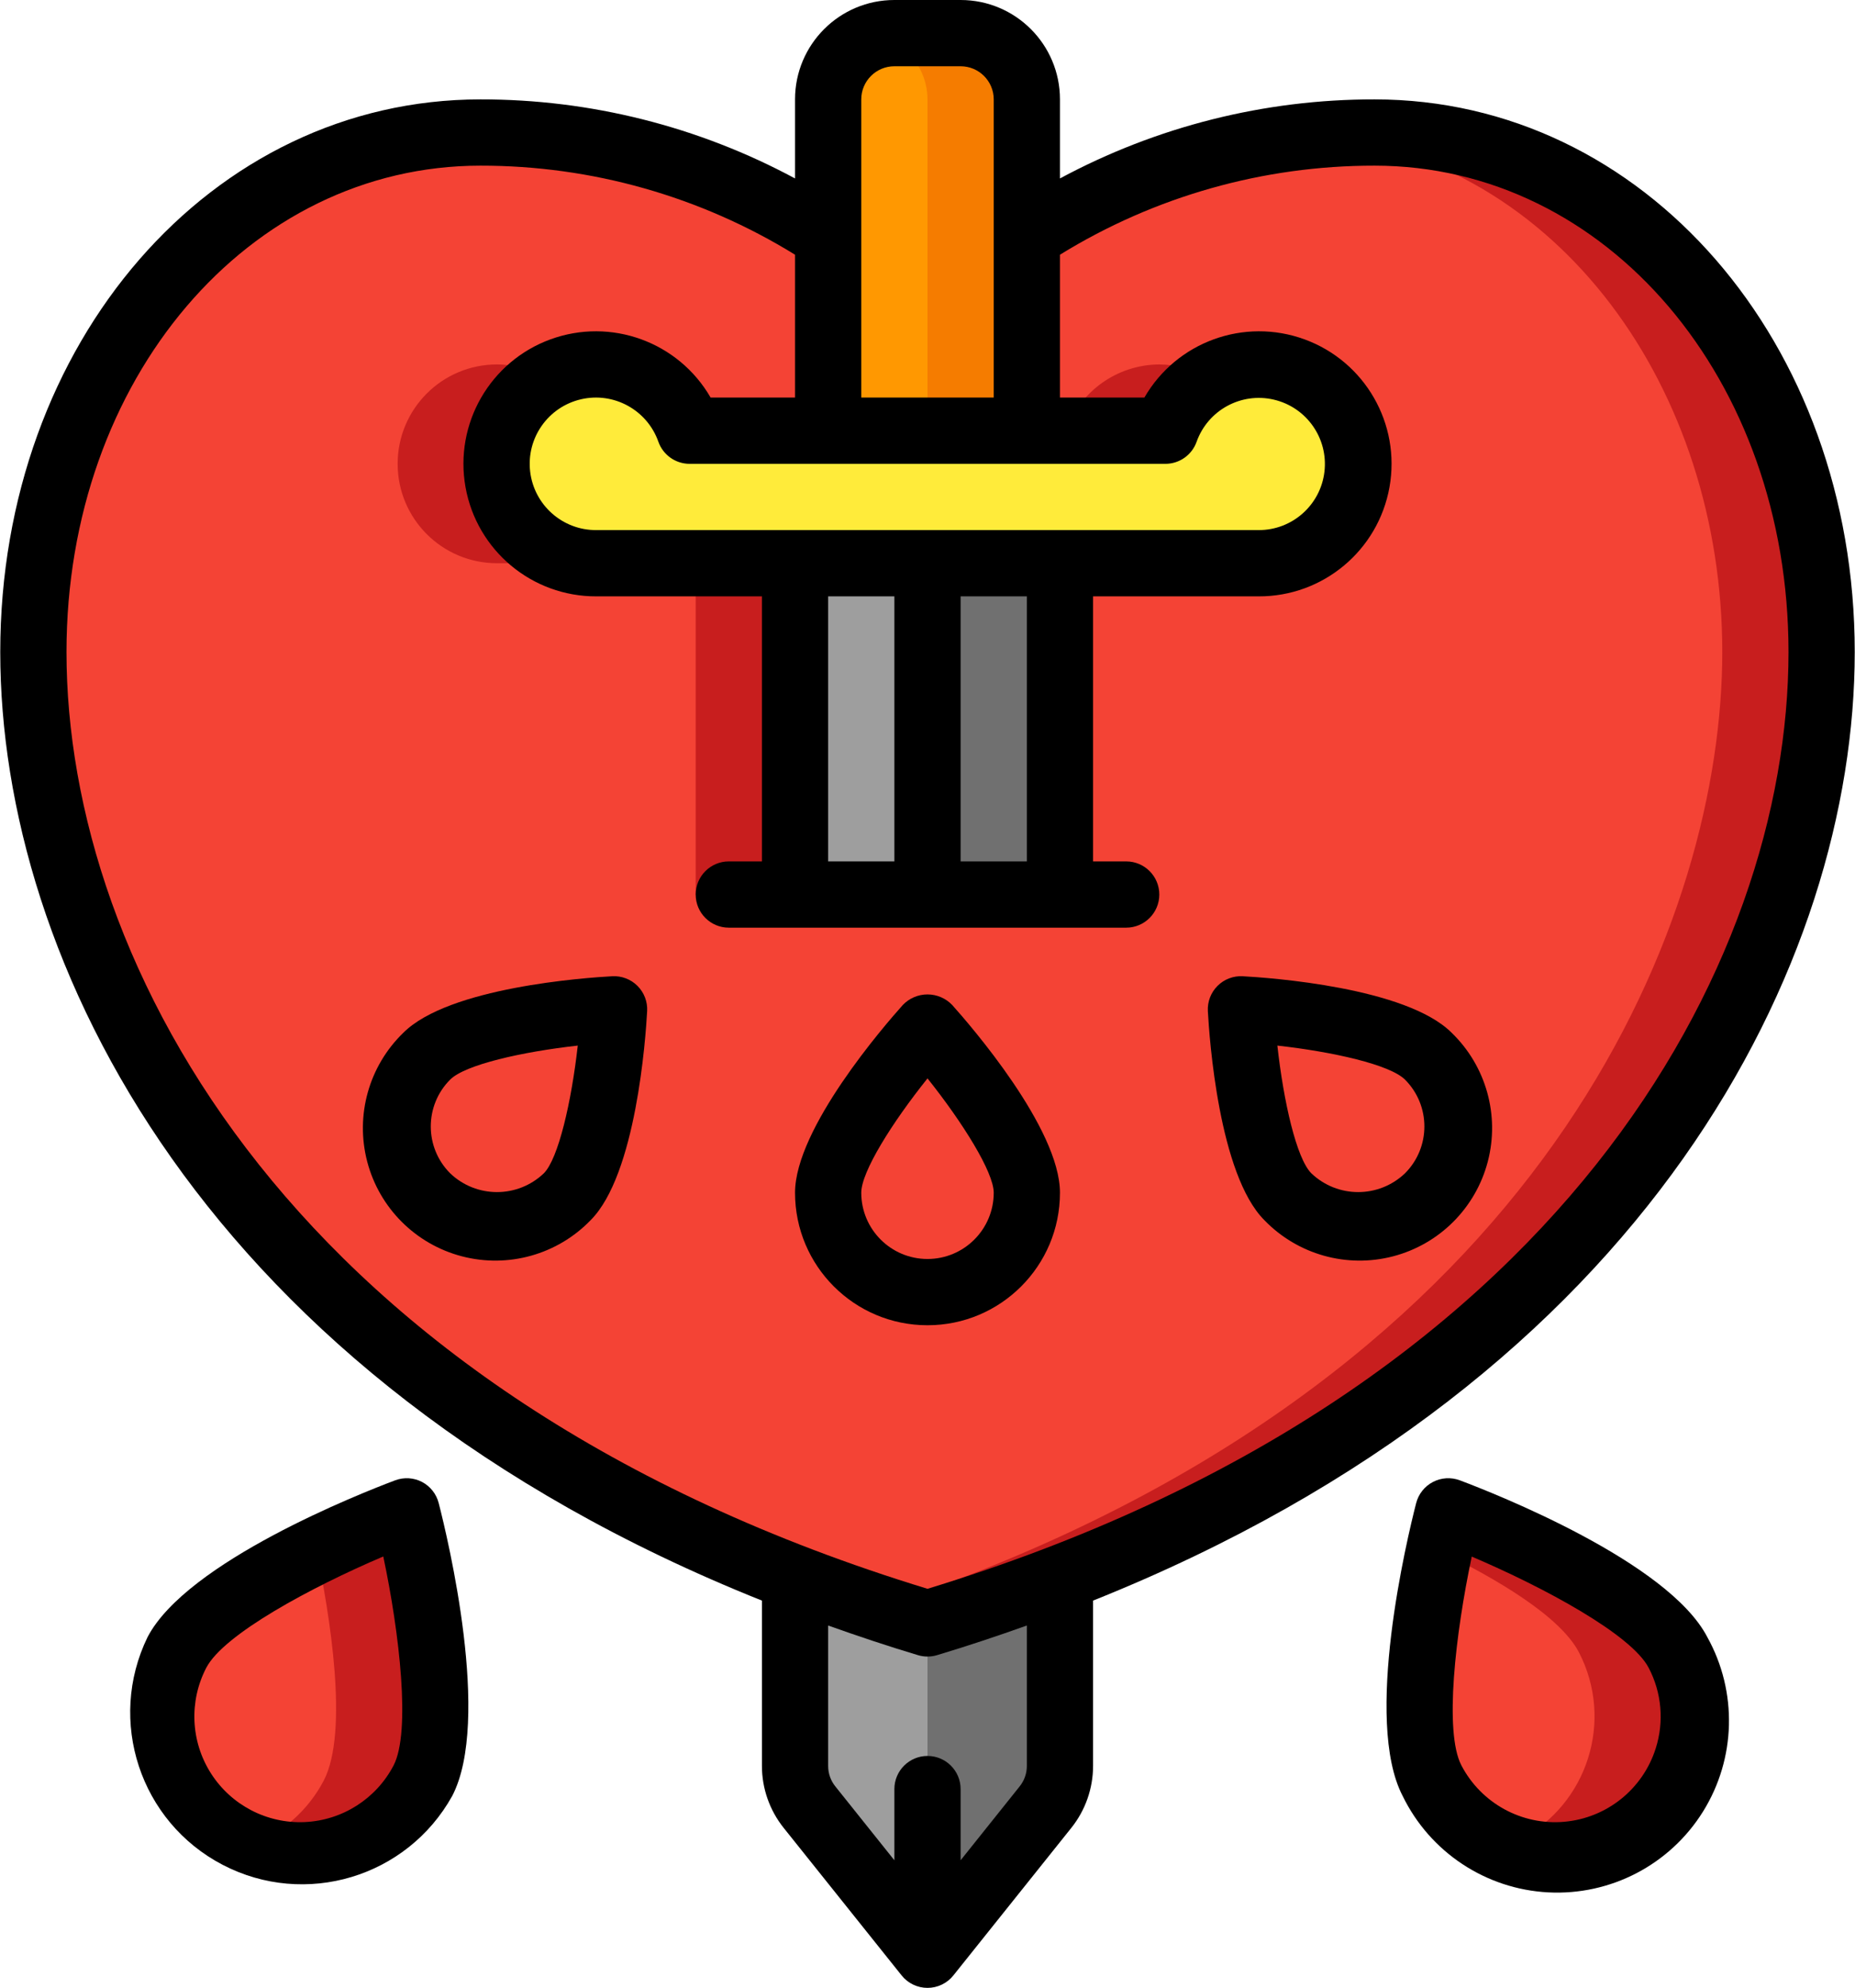
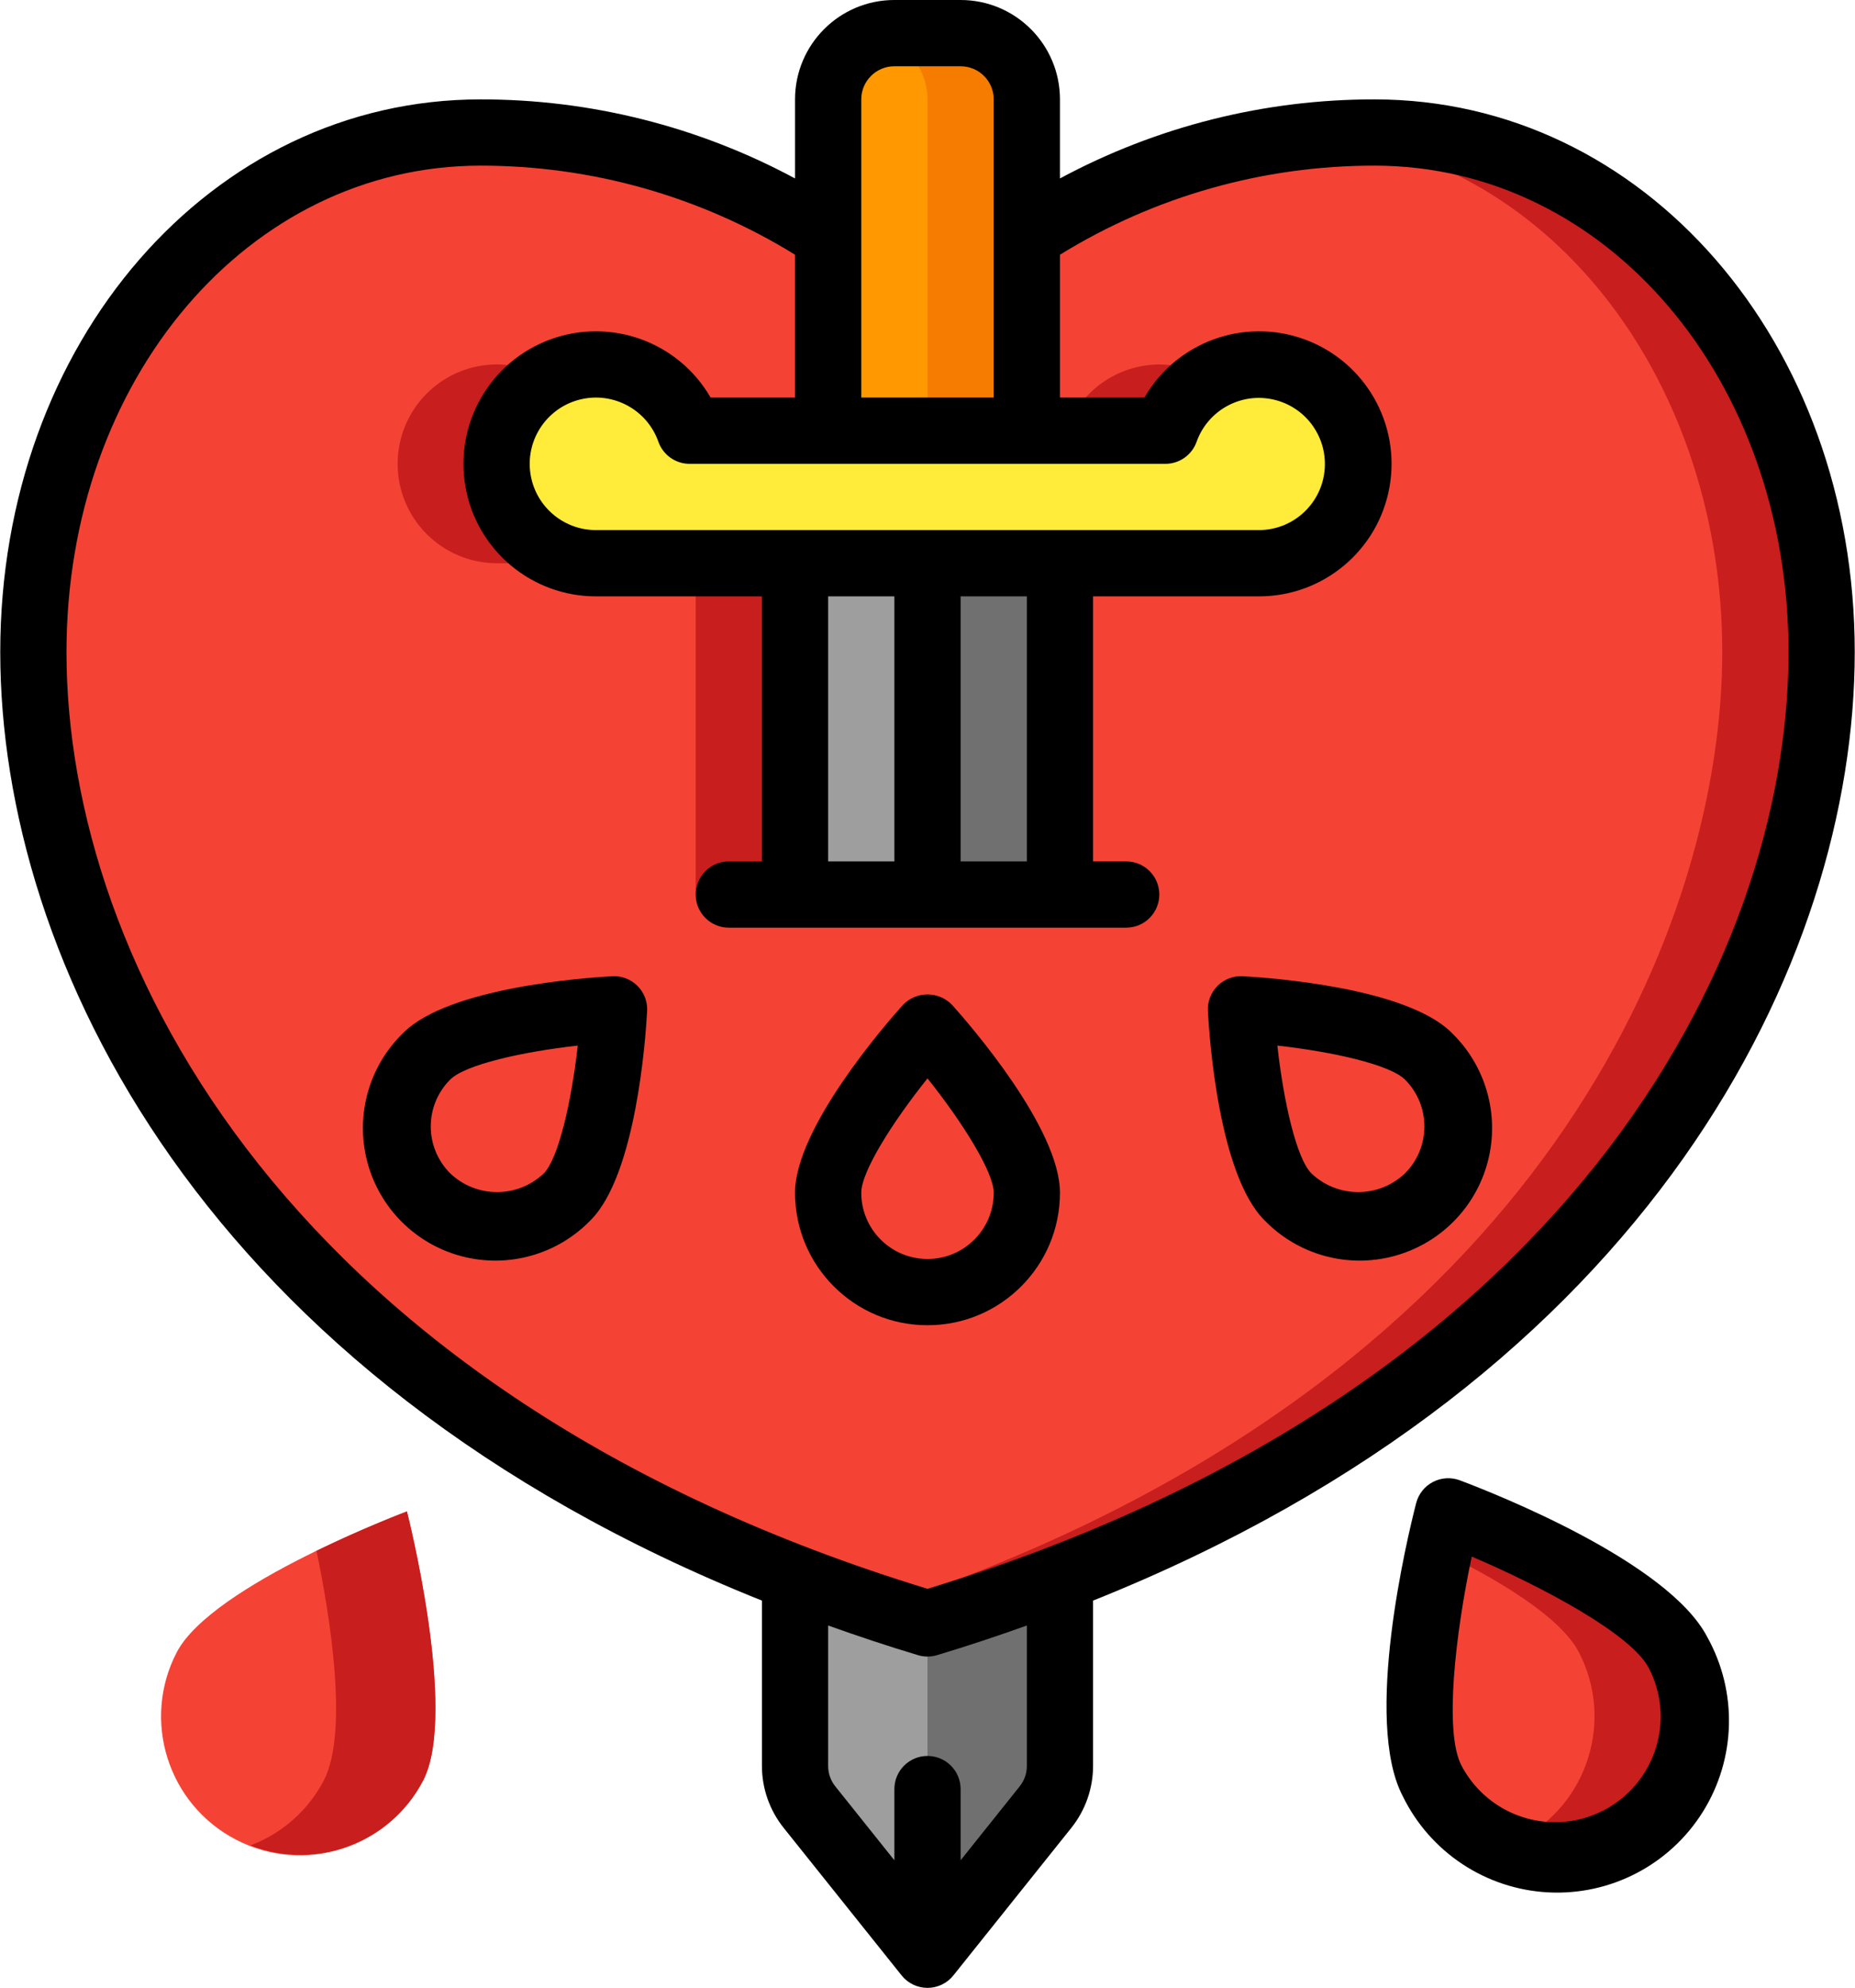
<svg xmlns="http://www.w3.org/2000/svg" width="478" height="512" viewBox="0 0 478 512" fill="none">
  <path d="M239 418.133V503.467L208.621 465.493C206.185 462.472 204.86 458.707 204.866 454.826L204.866 406.528C215.704 410.709 227.053 414.549 239 418.133Z" fill="#9E9E9E" />
  <path d="M273.133 406.528L273.133 454.826C273.14 458.707 271.815 462.472 269.379 465.493L243.181 498.261L239 503.467V418.133C250.947 414.549 262.296 410.624 273.133 406.528Z" fill="#707070" />
  <path d="M349.933 119.467C349.933 133.605 338.472 145.067 324.333 145.067H153.667C140.639 145.103 129.661 135.35 128.164 122.408C126.668 109.466 135.129 97.465 147.821 94.526C160.513 91.588 173.388 98.65 177.731 110.933H300.269C304.496 99.285 316.457 92.337 328.669 94.435C340.881 96.533 349.837 107.076 349.933 119.467Z" fill="#FFEB3A" />
  <path d="M264.599 25.6V110.933H213.399V25.6C213.428 16.186 221.052 8.561 230.466 8.533H247.533C256.947 8.561 264.571 16.186 264.599 25.6Z" fill="#FF9801" />
  <path d="M247.534 8.533H230.467C229.024 8.55 227.589 8.756 226.2 9.148C233.709 11.086 238.967 17.845 239 25.6V110.933H264.6V25.6C264.572 16.186 256.948 8.561 247.534 8.533Z" fill="#F57C00" />
  <path d="M290.199 230.4H273.133" stroke="black" stroke-width="17.067" stroke-linecap="round" stroke-linejoin="round" />
  <path d="M204.866 230.4H187.8" stroke="black" stroke-width="17.067" stroke-linecap="round" stroke-linejoin="round" />
  <path fill-rule="evenodd" clip-rule="evenodd" d="M264.599 307.2C264.599 321.338 253.138 332.8 238.999 332.8C224.861 332.8 213.399 321.338 213.399 307.2C213.399 293.06 238.999 264.533 238.999 264.533C238.999 264.533 264.599 293.06 264.599 307.2Z" stroke="black" stroke-width="17.067" stroke-linecap="round" stroke-linejoin="round" />
  <path fill-rule="evenodd" clip-rule="evenodd" d="M146.166 308.233C136.121 317.934 120.154 317.795 110.279 307.921C100.405 298.046 100.266 282.079 109.967 272.034C119.96 262.033 158.241 259.959 158.241 259.959C158.241 259.959 156.167 298.24 146.166 308.233Z" stroke="black" stroke-width="17.067" stroke-linecap="round" stroke-linejoin="round" />
  <path d="M109.037 458.581C99.918 476.113 78.313 482.933 60.781 473.813C43.249 464.694 36.43 443.089 45.549 425.557C54.68 408.064 104.856 389.291 104.856 389.291C104.856 389.291 118.082 441.088 109.037 458.581Z" fill="#F44335" />
  <path d="M104.856 389.291C104.856 389.291 94.036 393.352 81.552 399.437C84.88 415.394 89.983 445.926 83.438 458.581C79.405 466.288 72.677 472.242 64.536 475.307C81.465 481.878 100.628 474.676 109.037 458.581C118.083 441.088 104.856 389.291 104.856 389.291Z" fill="#C81E1E" />
  <path d="M417.176 473.856C399.643 482.936 378.068 476.101 368.962 458.581C359.917 441.088 373.144 389.291 373.144 389.291C373.144 389.291 423.32 408.064 432.45 425.557C441.558 443.114 434.722 464.729 417.176 473.856Z" fill="#F44335" />
  <path d="M432.451 425.557C423.32 408.064 373.144 389.291 373.144 389.291C373.144 389.291 372.12 393.335 370.849 399.437C385.287 406.46 401.953 416.179 406.851 425.557C415.958 443.114 409.122 464.729 391.576 473.856C390.367 474.415 389.128 474.905 387.864 475.324C401.725 480.762 417.506 477.015 427.441 465.925C437.377 454.835 439.374 438.739 432.451 425.557Z" fill="#C81E1E" />
  <path fill-rule="evenodd" clip-rule="evenodd" d="M331.833 308.233C341.878 317.934 357.845 317.795 367.72 307.921C377.595 298.046 377.734 282.079 368.032 272.034C358.039 262.033 319.759 259.959 319.759 259.959C319.759 259.959 321.832 298.24 331.833 308.233Z" stroke="black" stroke-width="17.067" stroke-linecap="round" stroke-linejoin="round" />
  <path d="M204.866 145.067H239V230.4H204.866V145.067Z" fill="#9E9E9E" />
  <path d="M239 145.067H273.133V230.4H239V145.067Z" fill="#707070" />
  <path d="M469.4 167.936C469.4 235.094 426.989 347.563 273.133 406.528C262.296 410.624 250.946 414.55 239 418.134C227.053 414.55 215.704 410.71 204.866 406.528C51.01 347.563 8.6 235.094 8.6 167.936C8.6 96.342 55.618 34.134 123.8 34.134C155.637 34.075 186.791 43.362 213.4 60.843V110.934H177.73C173.388 98.651 160.513 91.588 147.821 94.527C135.128 97.465 126.667 109.467 128.164 122.408C129.661 135.35 140.638 145.103 153.666 145.067H204.866V230.4H273.133V145.067H324.333C337.361 145.103 348.338 135.35 349.835 122.408C351.332 109.467 342.871 97.465 330.179 94.527C317.486 91.588 304.612 98.651 300.269 110.934H264.6V60.843C291.208 43.362 322.363 34.075 354.2 34.134C422.381 34.134 469.4 96.342 469.4 167.936Z" fill="#F44335" />
  <path d="M179.267 145.067H204.867V230.4H179.267V145.067Z" fill="#C81E1E" />
  <path d="M274.669 110.933H300.269C302.342 105.257 306.324 100.479 311.533 97.417C307.658 95.116 303.239 93.891 298.733 93.867C287.919 93.922 278.298 100.746 274.669 110.933Z" fill="#C81E1E" />
  <path d="M140.867 97.417C136.997 95.104 132.575 93.878 128.067 93.867C113.928 93.867 102.467 105.328 102.467 119.467C102.467 133.605 113.928 145.067 128.067 145.067L153.667 145.067C142.1 145.088 131.963 137.33 128.962 126.159C125.962 114.987 130.846 103.194 140.867 97.417Z" fill="#C81E1E" />
  <path d="M354.2 34.133C349.208 34.133 344.37 34.355 339.694 34.765C401.808 41.114 443.8 100.301 443.8 167.936C443.8 235.093 401.39 347.563 247.534 406.528C240.656 409.088 233.479 411.648 226.2 414.037C230.467 415.428 234.648 416.819 239 418.133C250.947 414.549 262.296 410.624 273.134 406.528C426.99 347.563 469.4 235.093 469.4 167.936C469.4 96.341 422.382 34.133 354.2 34.133Z" fill="#C81E1E" />
  <path d="M232.651 258.833C228.009 264.004 204.866 290.637 204.866 307.2C204.866 326.052 220.148 341.334 239 341.334C257.851 341.334 273.133 326.052 273.133 307.2C273.133 290.637 249.99 264.004 245.348 258.833C243.689 257.104 241.396 256.126 239 256.126C236.603 256.126 234.31 257.104 232.651 258.833ZM239 324.267C229.574 324.267 221.933 316.626 221.933 307.2C221.933 301.764 229.946 289.067 239 277.752C248.07 289.118 256.066 301.91 256.066 307.2C256.066 316.626 248.425 324.267 239 324.267Z" fill="black" />
  <path d="M157.771 251.443C150.833 251.819 115.642 254.285 103.934 266.001C95.061 274.571 91.502 287.262 94.626 299.196C97.75 311.13 107.07 320.45 119.004 323.574C130.938 326.698 143.629 323.139 152.199 314.266C163.915 302.549 166.381 267.332 166.756 260.42C166.886 258.001 165.981 255.64 164.266 253.927C162.552 252.214 160.191 251.311 157.771 251.443ZM140.132 302.2C133.381 308.649 122.751 308.649 116 302.2C109.338 295.535 109.338 284.732 116 278.067C119.84 274.219 134.492 270.908 148.879 269.304C147.258 283.759 143.879 298.462 140.132 302.2Z" fill="black" />
-   <path d="M108.755 381.696C106.607 380.579 104.085 380.427 101.818 381.278C92.943 384.615 48.135 402.236 38.023 421.658C27.525 443.222 36.104 469.224 57.373 480.307C78.642 491.39 104.869 483.525 116.529 462.567C126.65 443.145 115.411 396.331 113.048 387.149C112.454 384.805 110.894 382.824 108.755 381.696ZM101.434 454.682C96.943 463.305 88.193 468.877 78.48 469.3C68.767 469.722 59.566 464.931 54.343 456.73C49.121 448.53 48.67 438.166 53.161 429.543C57.641 420.941 80.126 408.824 98.763 400.888C102.961 420.694 105.88 446.063 101.434 454.682Z" fill="black" />
  <path d="M376.182 381.278C373.913 380.426 371.389 380.58 369.24 381.7C367.091 382.82 365.519 384.801 364.918 387.149C362.554 396.331 351.316 443.144 361.436 462.566C368.487 477.05 382.846 486.561 398.932 487.404C415.019 488.247 430.293 480.287 438.819 466.62C447.344 452.953 447.774 435.734 439.943 421.658C429.865 402.236 385.057 384.614 376.182 381.278ZM426.657 450.295C423.347 460.793 414.041 468.263 403.077 469.223C392.112 470.183 381.649 464.444 376.566 454.682C372.094 446.08 375.047 420.71 379.245 400.922C397.882 408.858 420.367 420.975 424.839 429.576C428.189 435.962 428.844 443.424 426.657 450.295Z" fill="black" />
  <path d="M320.228 251.443C317.809 251.311 315.447 252.214 313.733 253.927C312.018 255.64 311.113 258.001 311.243 260.42C311.618 267.358 314.084 302.549 325.801 314.266C334.371 323.139 347.061 326.698 358.995 323.574C370.93 320.45 380.249 311.13 383.373 299.196C386.497 287.262 382.938 274.571 374.065 266.001C362.357 254.293 327.166 251.819 320.228 251.443ZM362.042 302.2C355.29 308.649 344.661 308.649 337.909 302.2C334.061 298.351 330.75 283.699 329.154 269.304C343.541 270.908 358.167 274.219 362.042 278.067C368.704 284.732 368.704 295.535 362.042 302.2Z" fill="black" />
  <path d="M354.2 25.6C325.908 25.562 298.05 32.559 273.133 45.961V25.6C273.133 11.461 261.672 0 247.533 0H230.466C216.328 0 204.866 11.461 204.866 25.6V45.961C179.95 32.559 152.092 25.562 123.8 25.6C54.415 25.6 0.066 88.124 0.066 167.936C0.066 247.398 52.435 354.739 196.333 412.254V454.827C196.337 460.641 198.32 466.281 201.957 470.818L232.335 508.8C233.955 510.825 236.407 512.004 239 512.004C241.593 512.004 244.045 510.825 245.664 508.8L276.017 470.844C279.668 466.303 281.661 460.653 281.666 454.827V412.254C425.564 354.739 477.933 247.398 477.933 167.936C477.933 88.124 423.584 25.6 354.2 25.6ZM264.6 221.867H247.533V153.6H264.6V221.867ZM213.4 221.867V153.6H230.466V221.867H213.4ZM273.133 136.533H153.666C144.972 136.586 137.628 130.095 136.612 121.46C135.597 112.825 141.235 104.807 149.705 102.842C158.174 100.877 166.767 105.592 169.658 113.792C170.867 117.193 174.086 119.466 177.696 119.467H300.303C303.913 119.466 307.132 117.193 308.342 113.792C311.249 105.638 319.814 100.964 328.244 102.931C336.675 104.897 342.288 112.878 341.287 121.478C340.286 130.077 332.99 136.556 324.333 136.533H273.133ZM221.933 25.6C221.933 20.887 225.754 17.067 230.466 17.067H247.533C252.246 17.067 256.066 20.887 256.066 25.6V102.4H221.933V25.6ZM264.6 454.827C264.607 456.77 263.937 458.656 262.705 460.16L247.533 479.138V460.8C247.533 456.087 243.713 452.267 239 452.267C234.287 452.267 230.466 456.087 230.466 460.8V479.138L215.269 460.134C214.052 458.634 213.392 456.759 213.4 454.827L213.4 418.671C220.909 421.342 228.572 423.919 236.551 426.308C238.148 426.787 239.851 426.787 241.449 426.308C249.427 423.919 257.09 421.342 264.6 418.671L264.6 454.827ZM239 409.216C75.296 359.202 17.133 248.158 17.133 167.936C17.133 97.69 63.981 42.667 123.8 42.667C152.428 42.631 180.501 50.574 204.866 65.604V102.4H183.115C174.826 88.043 157.418 81.718 141.845 87.405C126.273 93.092 117.038 109.147 119.953 125.467C122.867 141.788 137.088 153.654 153.666 153.6H196.333V221.867H187.8C183.087 221.867 179.266 225.687 179.266 230.4C179.266 235.113 183.087 238.933 187.8 238.933H290.2C294.913 238.933 298.733 235.113 298.733 230.4C298.733 225.687 294.913 221.867 290.2 221.867H281.666V153.6H324.333C340.912 153.654 355.132 141.788 358.047 125.467C360.961 109.147 351.727 93.092 336.154 87.405C320.582 81.718 303.174 88.043 294.885 102.4H273.133V65.604C297.499 50.574 325.571 42.631 354.2 42.667C414.018 42.667 460.866 97.69 460.866 167.936C460.866 248.158 402.703 359.202 239 409.216Z" fill="black" />
</svg>